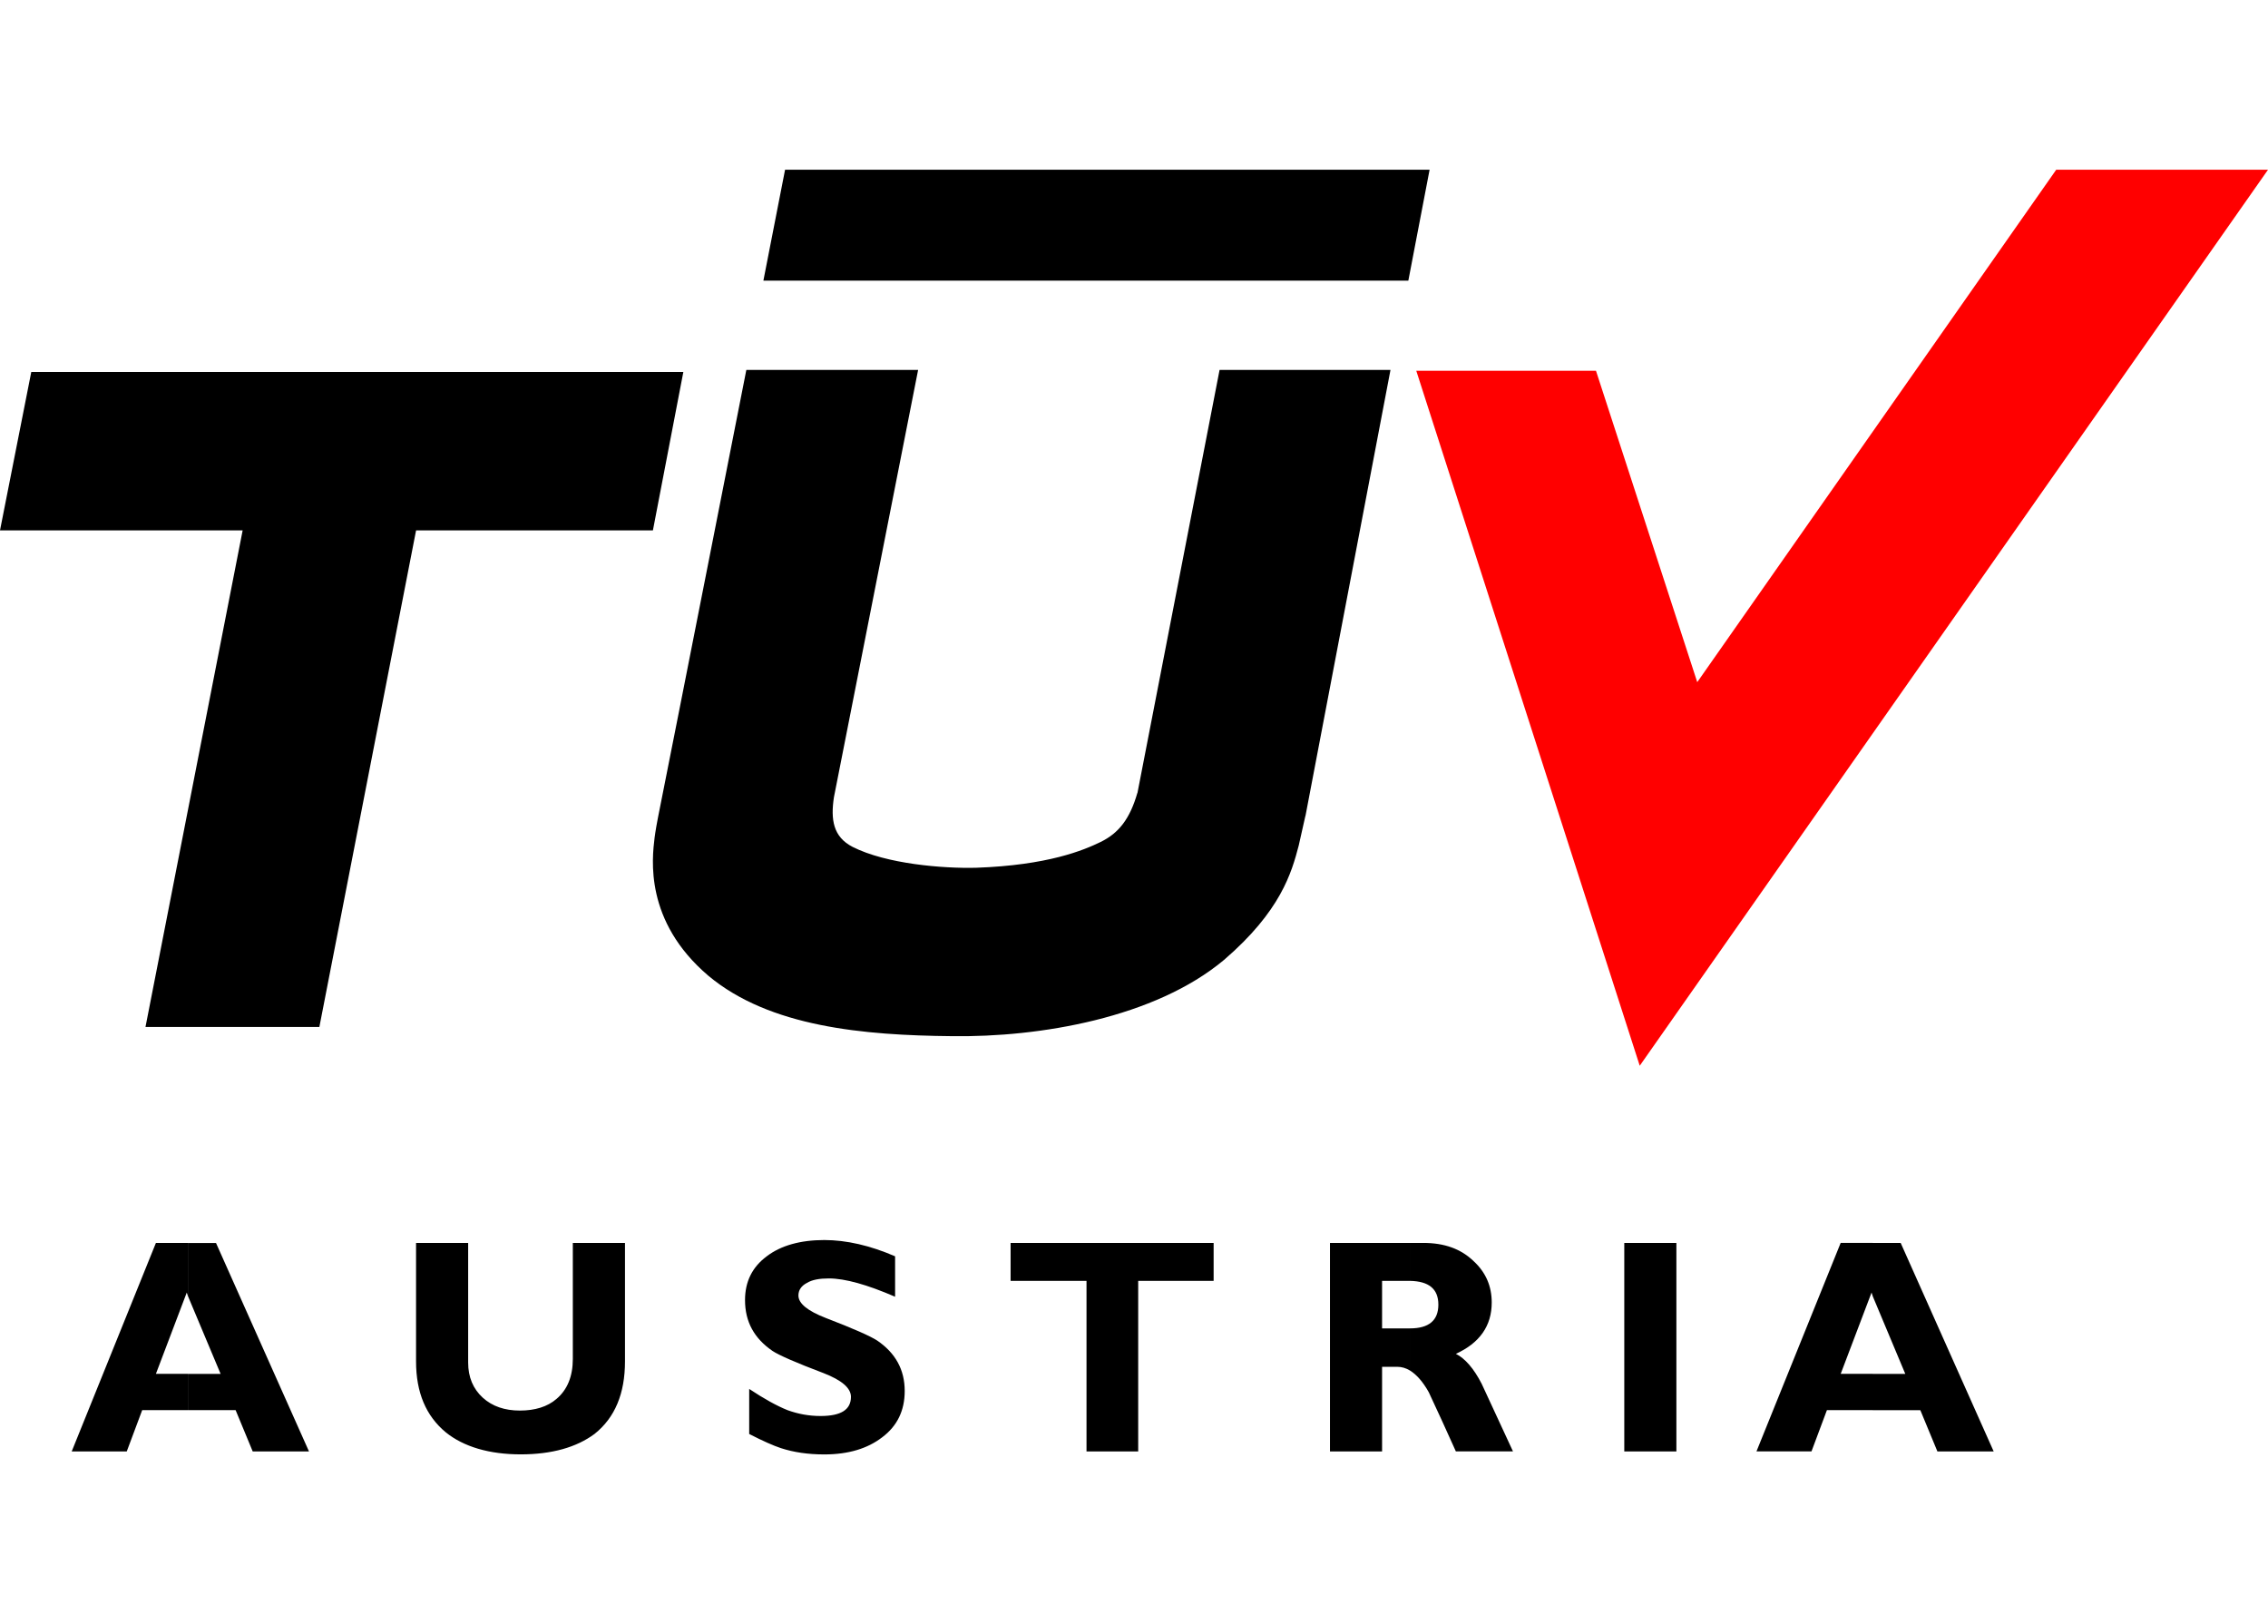
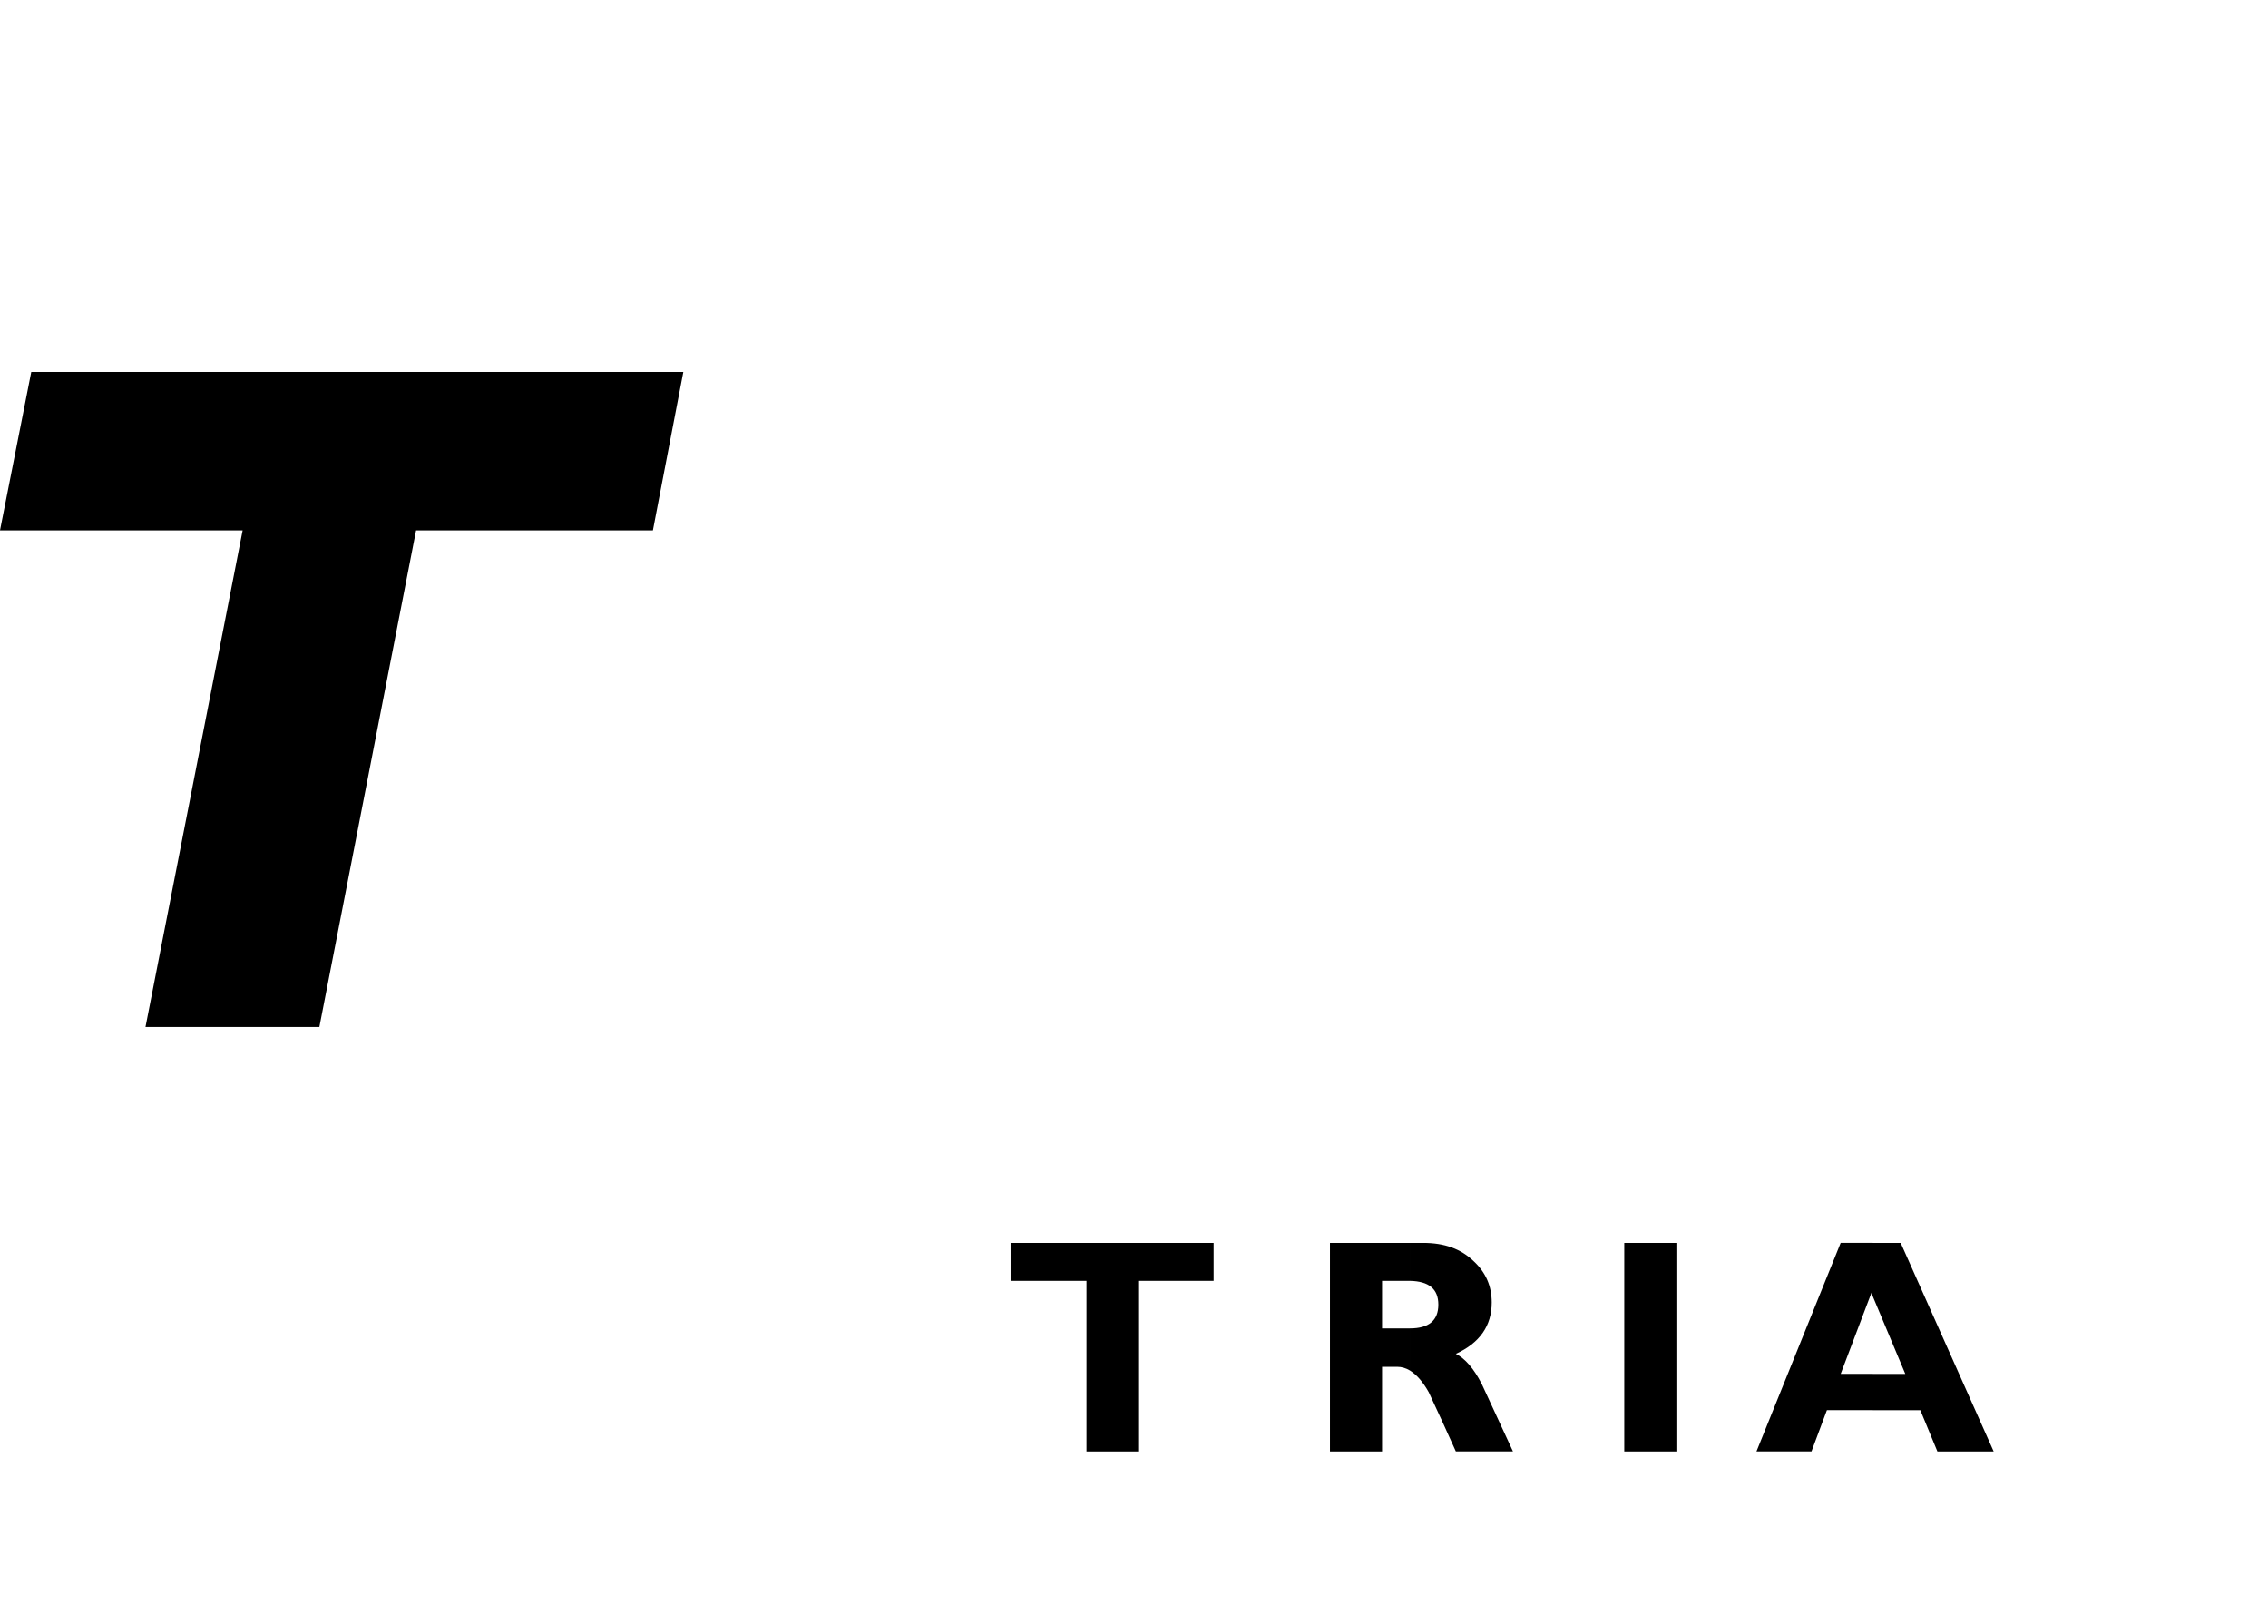
<svg xmlns="http://www.w3.org/2000/svg" id="Ebene_1" data-name="Ebene 1" viewBox="0 0 810 580">
  <defs>
    <style>
      .cls-1 {
        fill: red;
      }

      .cls-1, .cls-2 {
        fill-rule: evenodd;
      }
    </style>
  </defs>
-   <path id="path2482" d="M67.15,503.59h-16.37l-5.51,14.74H25.61l30.07-74.45h11.46v19.05l-.44-1.34-11.02,29.04h11.46v12.95Zm252.53-54.95v14.45c-9.97-4.31-17.86-6.54-23.66-6.54-3.28,0-5.97,.44-7.9,1.64-1.94,1.03-2.97,2.53-2.97,4.46,0,2.84,3.28,5.51,9.82,8.04,9.68,3.72,15.79,6.41,18.32,8.05,6.54,4.46,9.82,10.41,9.82,18.01,0,7-2.67,12.51-8.04,16.53-5.21,4.02-12.07,6.12-20.69,6.12-5.81,0-10.87-.75-15.5-2.25-2.67-.89-6.4-2.53-11.31-5.05v-16.09c5.36,3.57,9.99,6.1,13.71,7.59,3.71,1.34,7.59,2.08,11.76,2.08,7.3,0,10.87-2.23,10.87-6.85,0-3.12-3.28-5.95-9.82-8.48-9.84-3.72-15.94-6.41-18.17-7.89-6.56-4.48-9.84-10.43-9.84-18.17,0-6.56,2.54-11.76,7.75-15.64,5.05-3.86,12.05-5.81,20.55-5.81,7.89,0,16.38,1.95,25.3,5.81Zm-115.08-4.76h18.61v42.29c0,11.46-3.57,20.1-10.87,25.91-6.41,4.76-15.2,7.3-26.37,7.3s-20.38-2.69-26.8-7.9c-7-5.81-10.58-14.14-10.58-25.3v-42.29h18.61v42.73c0,5.21,1.79,9.38,5.21,12.51,3.43,3.12,7.89,4.61,13.25,4.61s9.84-1.34,13.1-4.17c3.87-3.28,5.82-8.04,5.82-14.3v-41.39Zm-127.46,0l33.21,74.45h-20.1l-6.1-14.74h-16.99v-12.95h11.63l-11.63-27.7v-19.05h9.99" />
-   <path id="path2484" class="cls-2" d="M466.2,291.41l-2.38,10.58c-2.54,9.68-6.41,23.37-26.66,40.8-24.71,20.69-65.81,27.7-97.22,27.24-31.42-.3-65.07-3.26-86.96-21.58-22.93-19.51-20.09-41.85-19.2-49.29,0,0,.3-2.53,1.2-7.15,6.4-32.01,31.57-159.91,31.57-159.91h61.35s-28.74,145.93-30.07,152.62c-1.2,7.9-.31,14.15,6.69,17.73,12.07,6.1,32.3,7.74,44.08,7.44,25.61-.89,38.41-6.25,44.52-9.23,6.4-3.13,10.41-8.18,13.1-17.56v.15l29.34-151.14h61.04l-30.37,159.32" />
  <path id="path2486" class="cls-2" d="M244.05,132.84H11.17L0,189.41H86.66l-34.7,177.34h62.1l34.54-177.34h84.58l10.87-56.57" />
-   <path id="path2488" class="cls-2" d="M510.57,60.62l-7.59,39.6h-230.34l7.74-39.6h230.2" />
-   <path id="path2490" class="cls-1" d="M734.36,60.62l-128.2,182.99-36.17-111.21h-64.18l79.81,248.2L810,60.62h-75.64" />
  <path id="path2492" d="M503.57,443.88v13.55h-9.97v16.97h9.97v15.04c-1.49-.89-2.97-1.33-4.61-1.33h-5.36v30.22h-18.61v-74.45h28.58Zm-70.13,0v13.55h-26.94v60.9h-18.46v-60.9h-27.11v-13.55h72.51Zm146.66,0h18.61v74.45h-18.61v-74.45Zm-76.53,45.55v-15.04c6.71,0,10.13-2.82,10.13-8.48s-3.43-8.35-10.13-8.49v-13.55h4.77c7.44,0,13.4,2.08,18.01,6.56,4.33,4.02,6.41,8.92,6.41,14.73,0,8.35-4.33,14.45-12.81,18.32,3.28,1.64,6.4,5.21,9.23,10.72,3.72,8.04,7.44,16.09,11.17,24.12h-20.4c-3.13-7-6.41-14.15-9.68-21.14-2.08-3.72-4.33-6.26-6.71-7.75Zm165.28-45.55v19.05l-.44-1.34-11.02,29.04h11.46v12.95h-16.38l-5.51,14.74h-19.65l30.07-74.45h11.46Zm0,59.71v-12.95h11.61l-11.61-27.7v-19.05h9.97l33.21,74.45h-20.1l-6.1-14.74h-16.97" />
</svg>